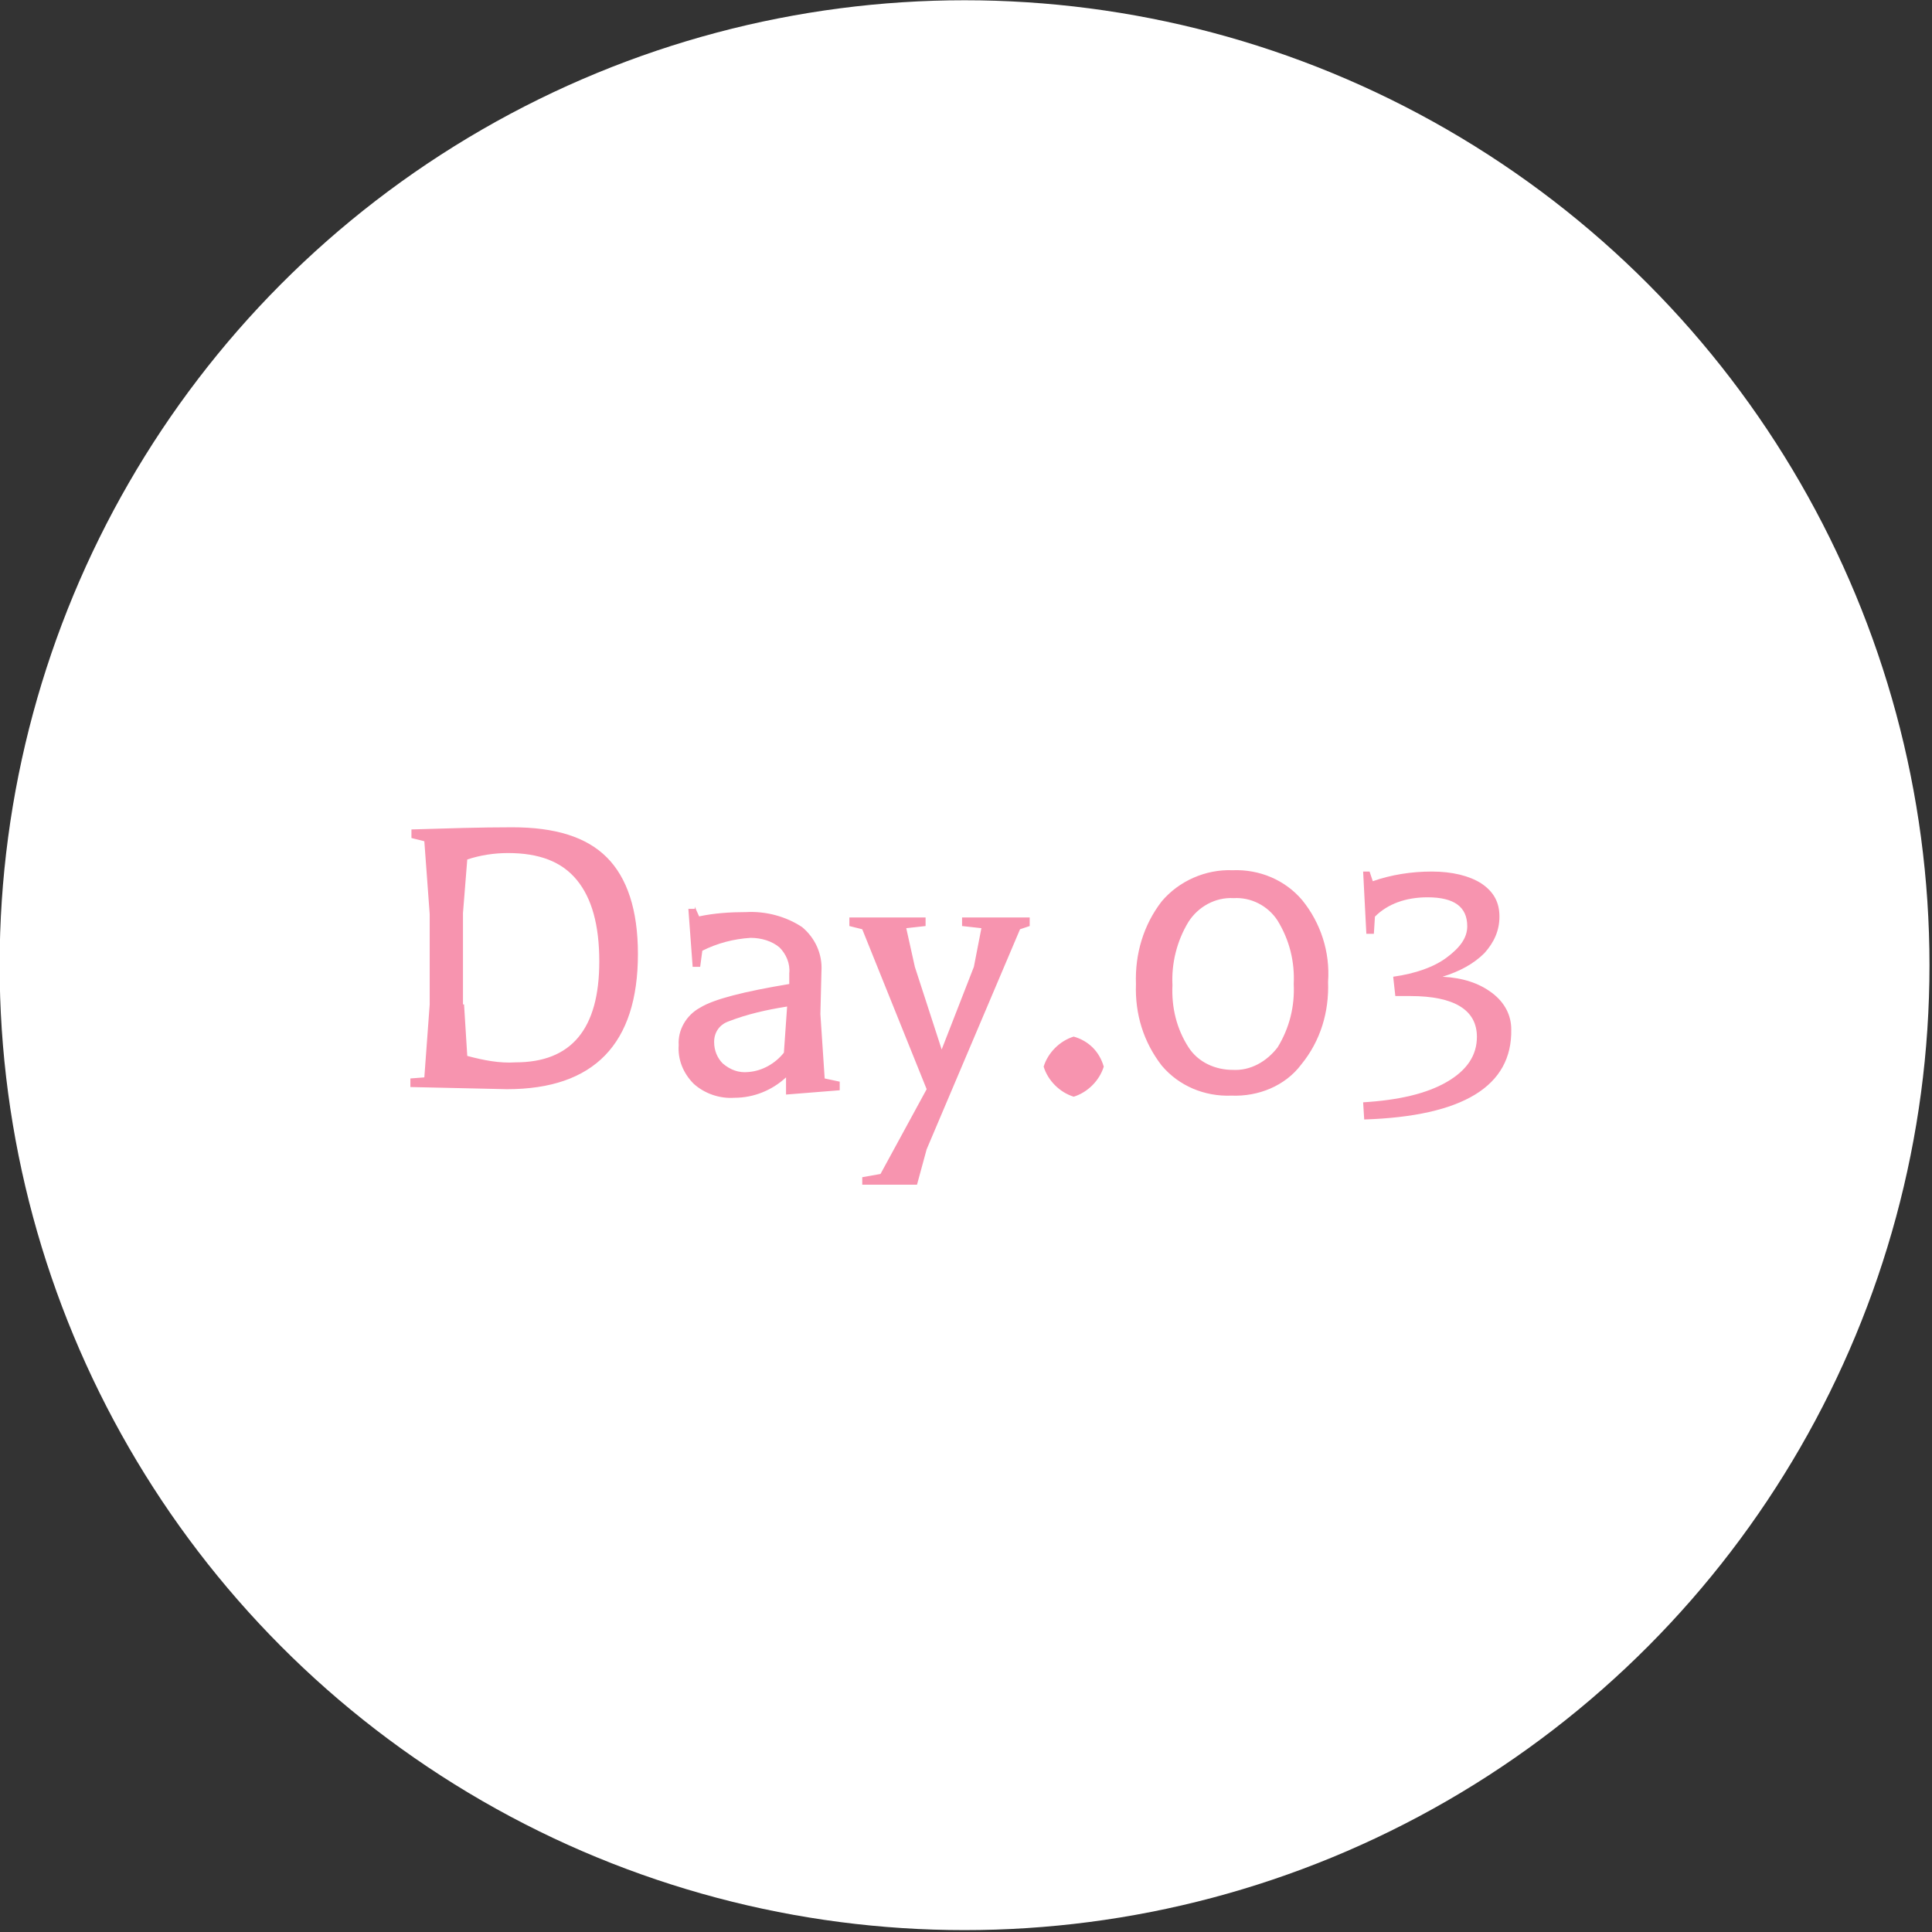
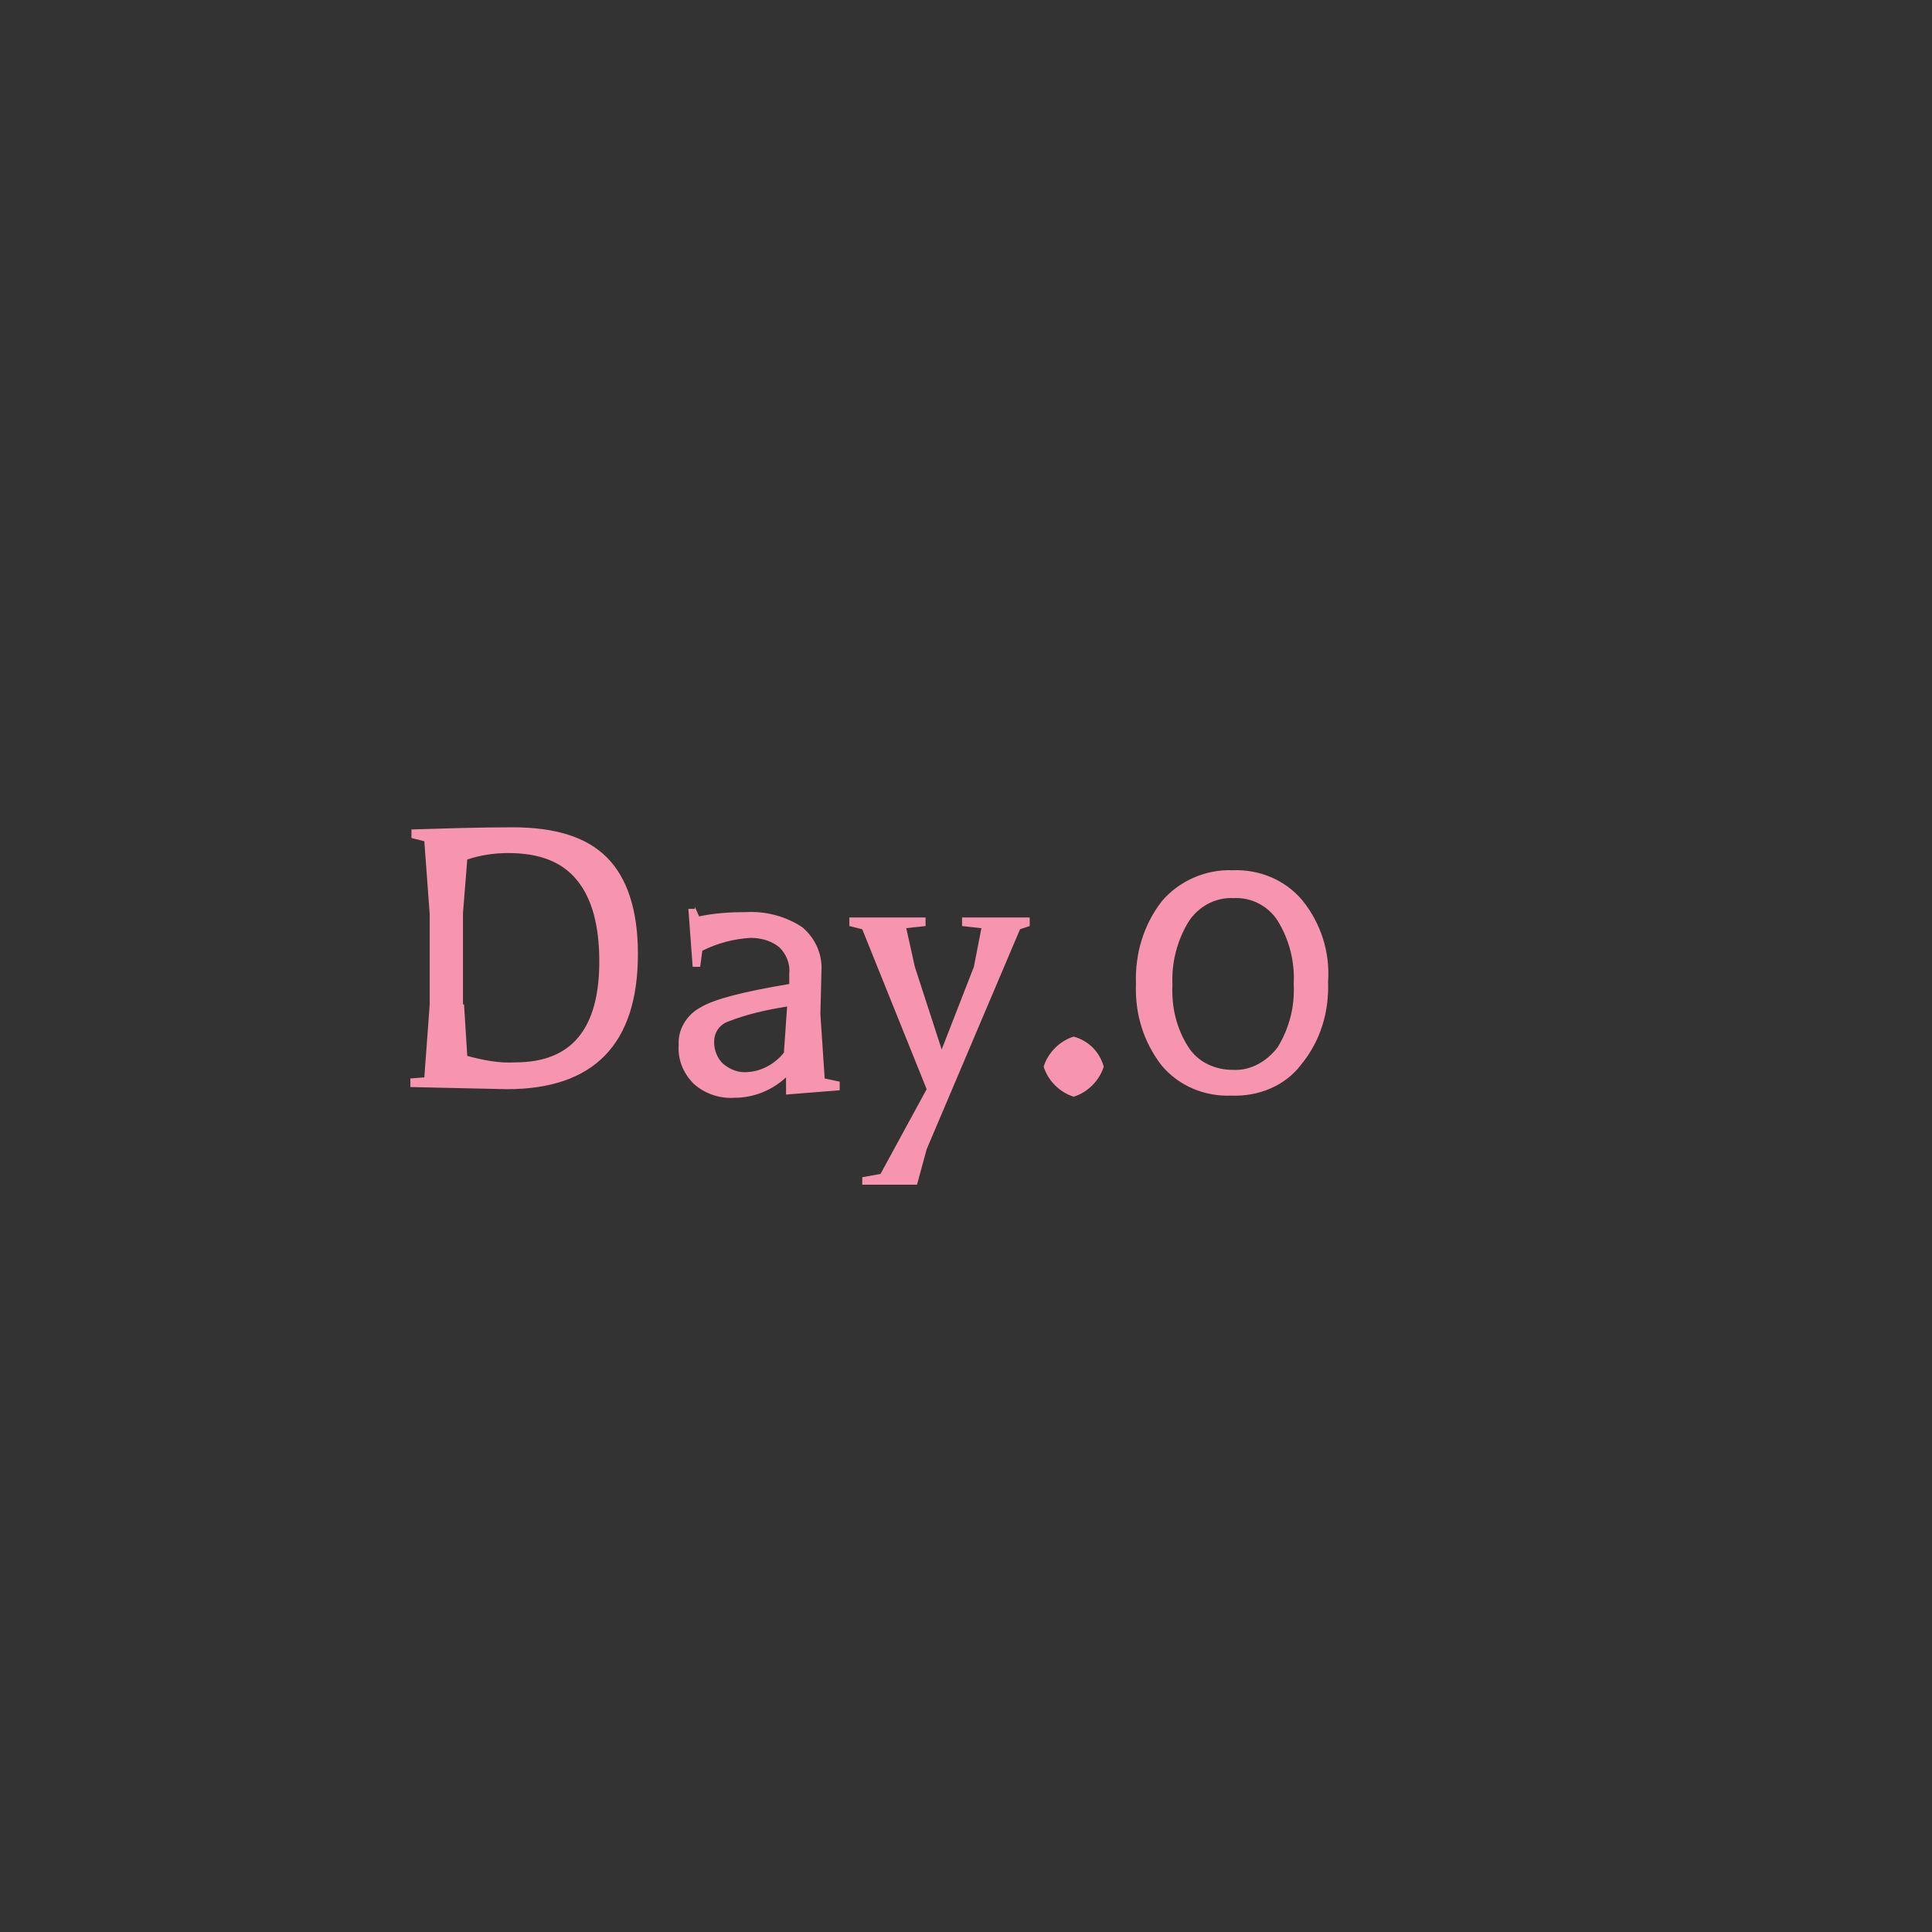
<svg xmlns="http://www.w3.org/2000/svg" xmlns:xlink="http://www.w3.org/1999/xlink" version="1.1" x="0px" y="0px" viewBox="0 0 180 180" style="enable-background:new 0 0 180 180;" xml:space="preserve">
  <rect x="0" y="0" width="180" height="180" fill="#333333" stroke="none" />
  <style type="text/css">
	.st0{fill:#FFFFFF;}
	.st1{clip-path:url(#SVGID_00000122698881046535480050000012819511977152644248_);}
	.st2{fill:#F794AF;}
</style>
  <g id="レイヤー_2">
    <g id="マスクグループ_25_00000070112685012879465380000004854283601975598768_" transform="translate(512.566 6983.624)">
-       <circle id="楕円形_55_00000129917320813788725840000011651969697675393680_" class="st0" cx="-422.7" cy="-6893.7" r="89.9" />
-     </g>
+       </g>
  </g>
  <g id="レイヤー_1">
    <g id="グループ_940" transform="translate(-869.566 -8344.623)">
      <g>
        <g>
          <defs>
            <rect id="SVGID_1_" x="1382.2" y="15328.2" width="180" height="180" />
          </defs>
          <clipPath id="SVGID_00000041987796899896575070000005860208067558679181_">
            <use xlink:href="#SVGID_1_" style="overflow:visible;" />
          </clipPath>
          <g id="マスクグループ_25" transform="translate(512.566 6983.624)" style="clip-path:url(#SVGID_00000041987796899896575070000005860208067558679181_);">
            <circle id="楕円形_55" class="st0" cx="447" cy="1451" r="90" />
          </g>
        </g>
      </g>
      <path id="パス_26518" class="st2" d="M909.1,8445l0.5-6.8v-8.4l-0.5-6.8l-1.2-0.3v-0.8c3.3-0.1,6.4-0.2,9.4-0.2    c4,0,6.9,0.9,8.8,2.8c1.9,1.9,2.9,4.9,2.9,9c0,8.4-4.1,12.6-12.2,12.6l-9-0.2v-0.8L909.1,8445z M912.8,8438.2l0.3,4.8    c1.5,0.4,3,0.7,4.5,0.6c5.2,0,7.8-3.1,7.8-9.4c0-3.4-0.7-5.9-2.1-7.6s-3.5-2.5-6.4-2.5c-1.3,0-2.6,0.2-3.8,0.6l-0.4,5v8.5H912.8z     M934.3,8429.1l0.4,0.9c1.4-0.3,2.9-0.4,4.4-0.4c1.8-0.1,3.7,0.4,5.2,1.4c1.2,1,1.9,2.5,1.8,4.1l-0.1,4l0.4,6l1.4,0.3v0.8l-5,0.4    v-1.6c-1.3,1.2-3,1.9-4.8,1.9c-1.4,0.1-2.8-0.4-3.8-1.3c-1-1-1.5-2.3-1.4-3.6c-0.1-1.4,0.7-2.8,2-3.5c1.3-0.8,4.1-1.5,8.3-2.2v-1    c0.1-0.9-0.3-1.8-0.9-2.4c-0.7-0.6-1.7-0.9-2.7-0.9c-1.6,0.1-3.1,0.5-4.5,1.2l-0.2,1.5h-0.7l-0.4-5.4h0.6V8429.1z M942.9,8438.4    c-1.9,0.3-3.7,0.7-5.5,1.4c-0.8,0.3-1.3,1-1.3,1.9c0,0.8,0.3,1.5,0.8,2c0.7,0.6,1.5,0.9,2.4,0.8c1.3-0.1,2.5-0.8,3.3-1.8    L942.9,8438.4z M964.6,8431.2l-8.7,20.5l-0.9,3.3h-5.1v-0.7l1.7-0.3l4.3-7.9l-6-14.9l-1.2-0.3v-0.8h7.1v0.8l-1.8,0.2l0.8,3.6    l2.5,7.7l3-7.7l0.7-3.6l-1.8-0.2v-0.8h6.3v0.8L964.6,8431.2z M972.4,8444c-0.4,1.3-1.5,2.4-2.8,2.8c-1.3-0.4-2.4-1.5-2.8-2.8    c0.4-1.3,1.5-2.4,2.8-2.8C971,8441.6,972,8442.6,972.4,8444z M984.5,8428.3c-1.7-0.1-3.3,0.8-4.2,2.2c-1.1,1.8-1.6,3.9-1.5,5.9    c-0.1,2.1,0.4,4.1,1.5,5.8c0.9,1.4,2.5,2.1,4.1,2.1c1.7,0.1,3.2-0.8,4.2-2.1c1.1-1.8,1.6-3.8,1.5-5.9c0.1-2.1-0.4-4.1-1.5-5.9    C987.7,8429,986.1,8428.2,984.5,8428.3z M984.3,8446.7c-2.5,0.1-4.9-0.9-6.5-2.8c-1.7-2.2-2.5-4.8-2.4-7.6    c-0.1-2.8,0.7-5.5,2.4-7.7c1.6-1.9,4.1-3,6.6-2.9c2.5-0.1,4.9,0.9,6.5,2.8c1.7,2.1,2.6,4.8,2.4,7.6c0.1,2.8-0.7,5.5-2.5,7.7    C989.3,8445.8,986.8,8446.8,984.3,8446.7z" />
    </g>
    <g>
-       <path class="st2" d="M127.1,104.3l-0.1-1.6c3.3-0.2,5.9-0.8,7.8-1.9s2.8-2.5,2.8-4.2c0-2.5-2.1-3.8-6.2-3.8c-0.7,0-1.2,0-1.4,0    l-0.2-1.8c2.1-0.3,3.8-0.9,5-1.8s1.9-1.8,1.9-2.9c0-1.8-1.2-2.7-3.7-2.7c-2,0-3.7,0.6-4.9,1.8L128,87h-0.7l-0.3-5.8h0.6l0.3,0.9    c1.7-0.6,3.6-0.9,5.5-0.9s3.5,0.4,4.6,1.1c1.2,0.8,1.7,1.8,1.7,3.1c0,1.3-0.5,2.4-1.4,3.4c-1,1-2.3,1.7-3.9,2.2    c1.9,0.1,3.4,0.6,4.6,1.5c1.2,0.9,1.8,2.1,1.8,3.4C140.9,101.2,136.3,104,127.1,104.3z" />
-     </g>
+       </g>
  </g>
</svg>